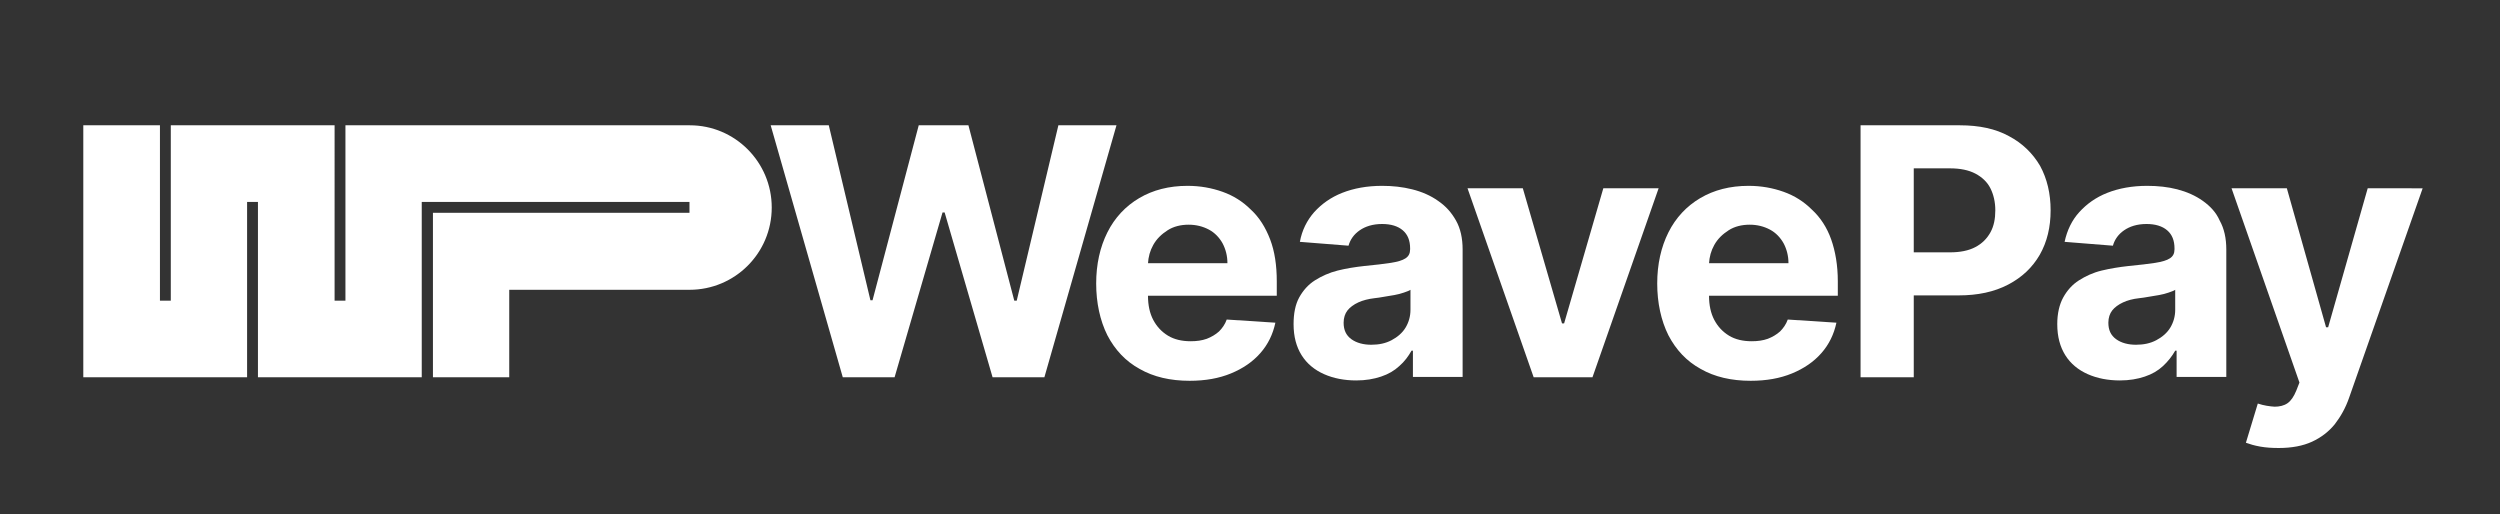
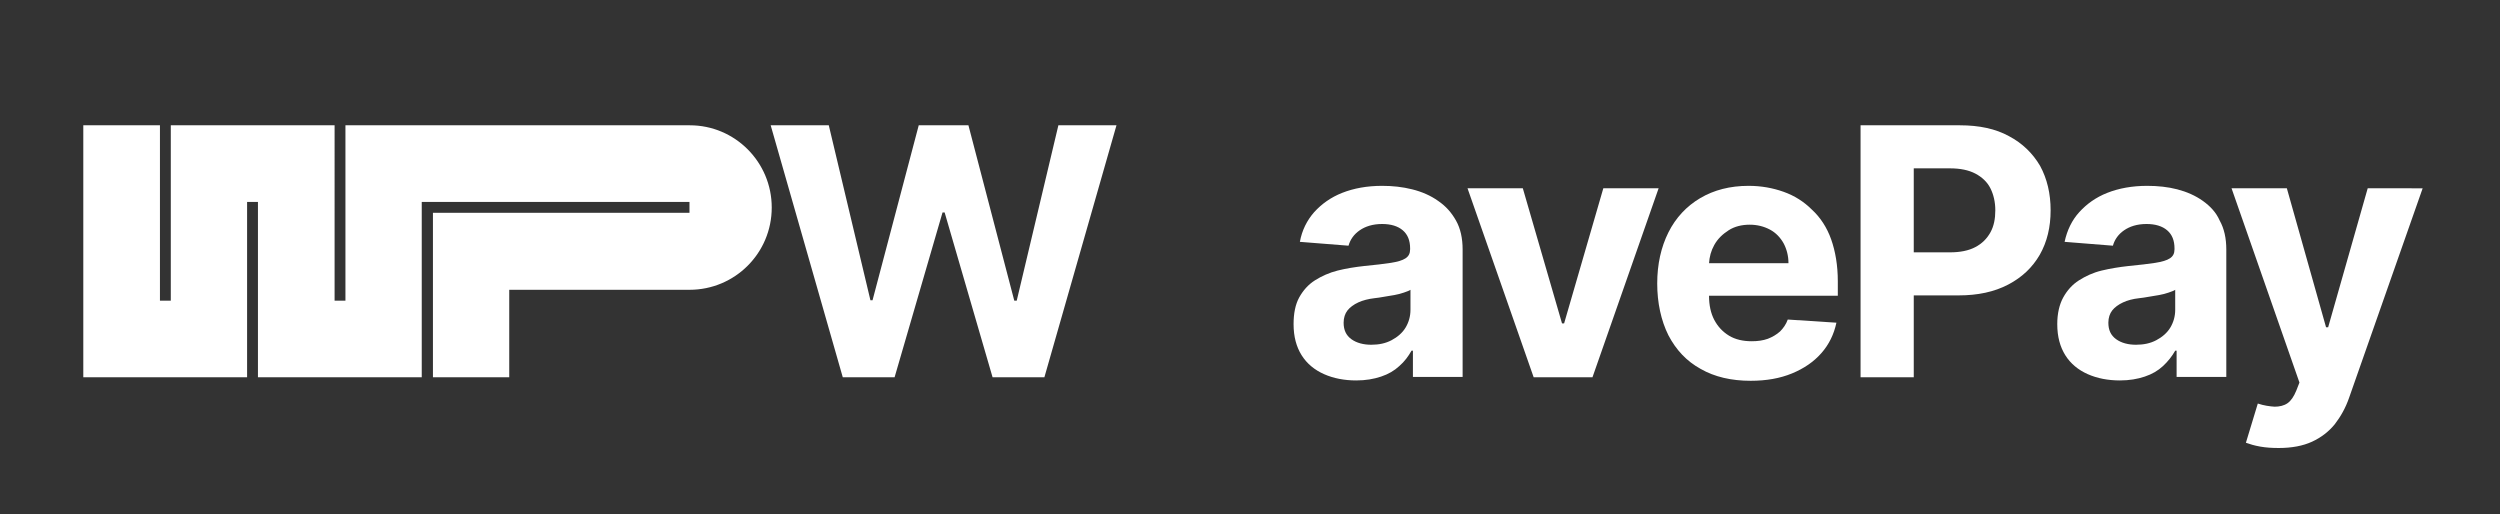
<svg xmlns="http://www.w3.org/2000/svg" version="1.1" id="Ebene_1" x="0px" y="0px" viewBox="0 0 714.3 146.9" style="enable-background:new 0 0 714.3 146.9;" xml:space="preserve">
  <rect x="0" y="0" width="714.3" height="146.9" fill="#333333" stroke="none" />
  <style type="text/css">
	.st0{fill:#FFFFFF;}
</style>
  <polygon class="st0" points="302.4,35.8 290.5,85.9 289.8,85.9 276.7,35.8 262.5,35.8 249.3,85.8 248.7,85.8 236.8,35.8 220.2,35.8   240.8,107.8 255.6,107.8 269.3,60.7 269.9,60.7 283.6,107.8 298.4,107.8 319,35.8 " />
-   <path class="st0" d="M357.4,59.9c-2.3-2.3-5-4-8.1-5.1c-3.1-1.1-6.4-1.7-10-1.7c-5.3,0-9.9,1.2-13.8,3.5c-3.9,2.3-7,5.6-9.1,9.8  s-3.2,9.1-3.2,14.6s1.1,10.6,3.2,14.8c2.2,4.2,5.2,7.4,9.2,9.6c4,2.3,8.8,3.4,14.3,3.4c4.5,0,8.4-0.7,11.8-2.1  c3.4-1.4,6.2-3.3,8.4-5.8s3.6-5.4,4.3-8.7l-13.9-0.9c-0.5,1.4-1.3,2.5-2.2,3.4c-1,0.9-2.2,1.6-3.5,2.1c-1.4,0.5-2.9,0.7-4.6,0.7  c-2.5,0-4.7-0.5-6.5-1.6c-1.8-1.1-3.2-2.6-4.2-4.5s-1.5-4.2-1.5-6.9v0h36.8v-4.1c0-4.6-0.6-8.6-1.9-12S359.8,62.1,357.4,59.9  L357.4,59.9z M328,75.3c0.1-1.9,0.6-3.7,1.5-5.3c1-1.8,2.4-3.1,4.1-4.2s3.8-1.6,6-1.6s4.1,0.5,5.8,1.4s3,2.3,3.9,3.9  c0.9,1.7,1.4,3.6,1.4,5.7H328L328,75.3z" />
  <path class="st0" d="M410.9,57.4c-2.1-1.5-4.6-2.6-7.4-3.3c-2.8-0.7-5.6-1-8.6-1c-4.3,0-8.1,0.7-11.4,2s-5.9,3.2-8,5.5  c-2.1,2.4-3.5,5.2-4.1,8.5l13.9,1.1c0.5-1.8,1.6-3.3,3.2-4.4s3.7-1.8,6.4-1.8c2.5,0,4.5,0.6,5.9,1.8s2.1,2.9,2.1,5.2v0.2  c0,1.2-0.4,2-1.3,2.6s-2.3,1-4.2,1.3c-1.9,0.3-4.5,0.6-7.6,0.9c-2.7,0.3-5.2,0.7-7.6,1.3s-4.6,1.6-6.5,2.8s-3.4,2.9-4.5,4.9  s-1.6,4.6-1.6,7.6c0,3.6,0.8,6.5,2.3,8.9s3.7,4.2,6.4,5.4s5.8,1.8,9.2,1.8c2.7,0,5-0.4,7.1-1.1s3.8-1.7,5.2-3  c1.5-1.3,2.6-2.8,3.5-4.4h0.4v7.5h14.2V71.3c0-3.2-0.6-6-1.9-8.3S413.1,58.9,410.9,57.4L410.9,57.4z M403,88.5  c0,1.9-0.5,3.6-1.4,5.1s-2.3,2.7-4,3.6s-3.6,1.3-5.8,1.3s-4.2-0.5-5.7-1.6s-2.2-2.6-2.2-4.7c0-1.4,0.4-2.6,1.1-3.5s1.8-1.7,3.1-2.3  s2.9-1,4.6-1.2c0.8-0.1,1.7-0.2,2.7-0.4c1-0.2,2-0.3,3-0.5c1-0.2,1.9-0.4,2.7-0.7s1.5-0.5,1.9-0.8L403,88.5L403,88.5z" />
  <polygon class="st0" points="458.1,53.8 446.9,92.4 446.3,92.4 435.1,53.8 419.3,53.8 438.2,107.8 455,107.8 473.9,53.8 " />
  <path class="st0" d="M517.7,59.9c-2.3-2.3-5-4-8.1-5.1c-3.1-1.1-6.4-1.7-10-1.7c-5.3,0-9.9,1.2-13.8,3.5s-7,5.6-9.1,9.8  s-3.2,9.1-3.2,14.6s1.1,10.6,3.2,14.8c2.2,4.2,5.2,7.4,9.2,9.6c4,2.3,8.8,3.4,14.3,3.4c4.5,0,8.4-0.7,11.8-2.1  c3.4-1.4,6.2-3.3,8.4-5.8s3.6-5.4,4.3-8.7l-13.9-0.9c-0.5,1.4-1.3,2.5-2.2,3.4c-1,0.9-2.2,1.6-3.5,2.1c-1.4,0.5-2.9,0.7-4.6,0.7  c-2.5,0-4.7-0.5-6.5-1.6s-3.2-2.6-4.2-4.5s-1.5-4.2-1.5-6.9v0h36.8v-4.1c0-4.6-0.7-8.6-1.9-12S520.1,62.1,517.7,59.9L517.7,59.9z   M488.3,75.3c0.1-1.9,0.6-3.7,1.5-5.3c1-1.8,2.4-3.1,4.1-4.2s3.8-1.6,6-1.6s4.1,0.5,5.8,1.4s3,2.3,3.9,3.9c0.9,1.7,1.4,3.6,1.4,5.7  H488.3L488.3,75.3z" />
  <path class="st0" d="M574,38.9c-3.8-2.1-8.5-3.1-14-3.1h-28.4v72h15.2V84.4h12.8c5.5,0,10.2-1,14.2-3.1s6.9-4.9,9-8.5  c2.1-3.7,3.1-7.9,3.1-12.7s-1-9-3-12.7C580.8,43.8,577.8,40.9,574,38.9L574,38.9z M568.7,66.4c-1,1.8-2.4,3.2-4.3,4.2  s-4.3,1.5-7.3,1.5h-10.3v-24h10.3c3,0,5.4,0.5,7.3,1.5c1.9,1,3.4,2.4,4.3,4.2s1.4,3.9,1.4,6.3S569.7,64.6,568.7,66.4z" />
  <path class="st0" d="M629.4,57.4c-2.1-1.5-4.6-2.6-7.3-3.3s-5.6-1-8.6-1c-4.3,0-8.1,0.7-11.4,2s-5.9,3.2-8,5.5s-3.5,5.2-4.2,8.5  l13.8,1.1c0.5-1.8,1.6-3.3,3.2-4.4s3.7-1.8,6.4-1.8c2.5,0,4.5,0.6,5.9,1.8s2.1,2.9,2.1,5.2v0.2c0,1.2-0.4,2-1.3,2.6s-2.3,1-4.2,1.3  s-4.5,0.6-7.6,0.9c-2.7,0.3-5.2,0.7-7.7,1.3s-4.6,1.6-6.5,2.8s-3.4,2.9-4.5,4.9s-1.7,4.6-1.7,7.6c0,3.6,0.8,6.5,2.3,8.9  s3.7,4.2,6.4,5.4s5.8,1.8,9.2,1.8c2.7,0,5-0.4,7.1-1.1s3.8-1.7,5.2-3s2.6-2.8,3.5-4.4h0.4v7.5h14.2V71.3c0-3.2-0.6-6-1.9-8.3  C633.2,60.7,631.5,58.9,629.4,57.4L629.4,57.4z M621.5,88.5c0,1.9-0.5,3.6-1.4,5.1s-2.3,2.7-4,3.6s-3.6,1.3-5.8,1.3  s-4.2-0.5-5.7-1.6s-2.2-2.6-2.2-4.7c0-1.4,0.4-2.6,1.1-3.5s1.8-1.7,3.1-2.3s2.8-1,4.6-1.2c0.8-0.1,1.7-0.2,2.7-0.4s2-0.3,3-0.5  s1.9-0.4,2.7-0.7s1.5-0.5,1.9-0.8C621.5,82.7,621.5,88.5,621.5,88.5z" />
  <path class="st0" d="M676.5,53.8l-11.3,39.7h-0.6l-11.2-39.7h-15.8l19.4,55.5l-0.9,2.3c-0.7,1.7-1.5,2.9-2.5,3.6c-1,0.7-2.3,1-3.7,1  c-1.4-0.1-3-0.3-4.8-0.9l-3.4,11.2c1.1,0.4,2.4,0.8,4.1,1.1c1.7,0.3,3.4,0.4,5.3,0.4c3.7,0,6.9-0.6,9.5-1.8c2.6-1.2,4.8-2.9,6.5-5  c1.7-2.2,3.1-4.7,4.1-7.6l21-59.8L676.5,53.8L676.5,53.8z" />
  <path class="st0" d="M197.1,35.8c0,0-0.1,0-0.1,0l0,0H98.7l0,0v50.1h-3.1V35.8l0,0H48.8l0,0v50.1h-3.1V35.8H23.8v72l0,0h46.8l0,0  V57.7h3.1v50.1l0,0h46.8l0,0V57.7H197v3.1h-73.3v47h21.8v-25H197c13,0,23.5-10.5,23.5-23.5S210,35.8,197.1,35.8L197.1,35.8z" />
</svg>